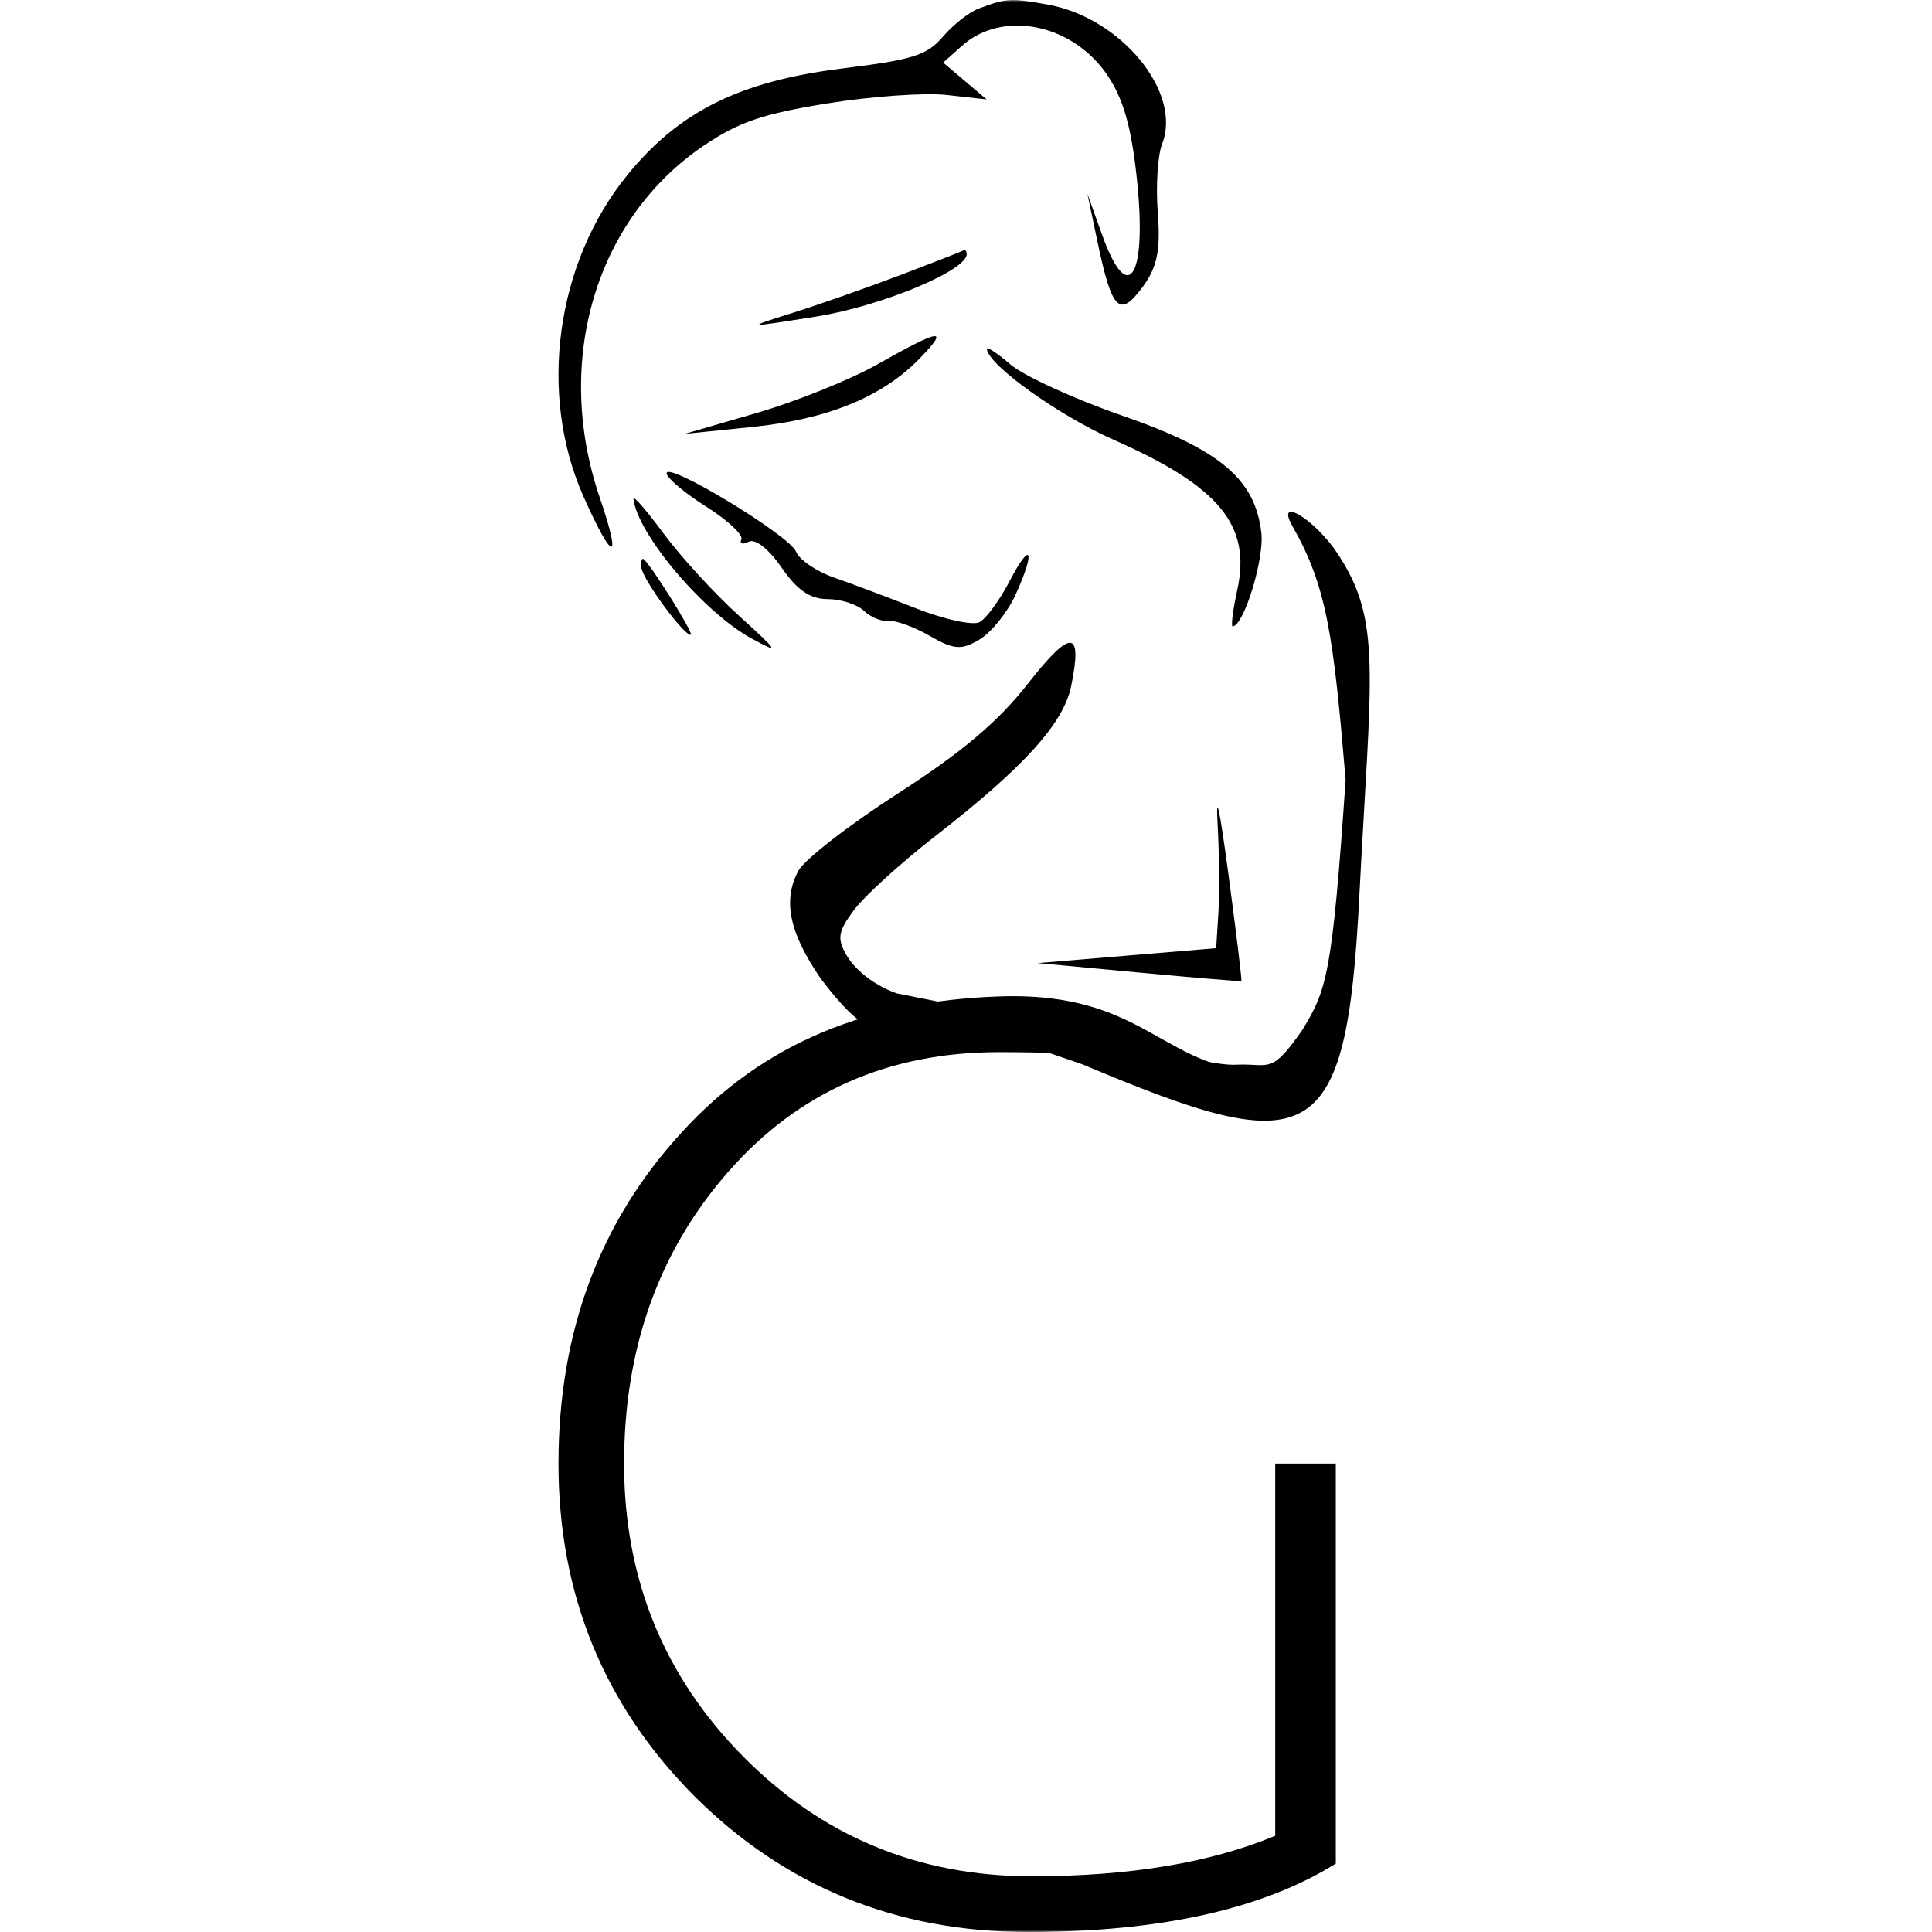
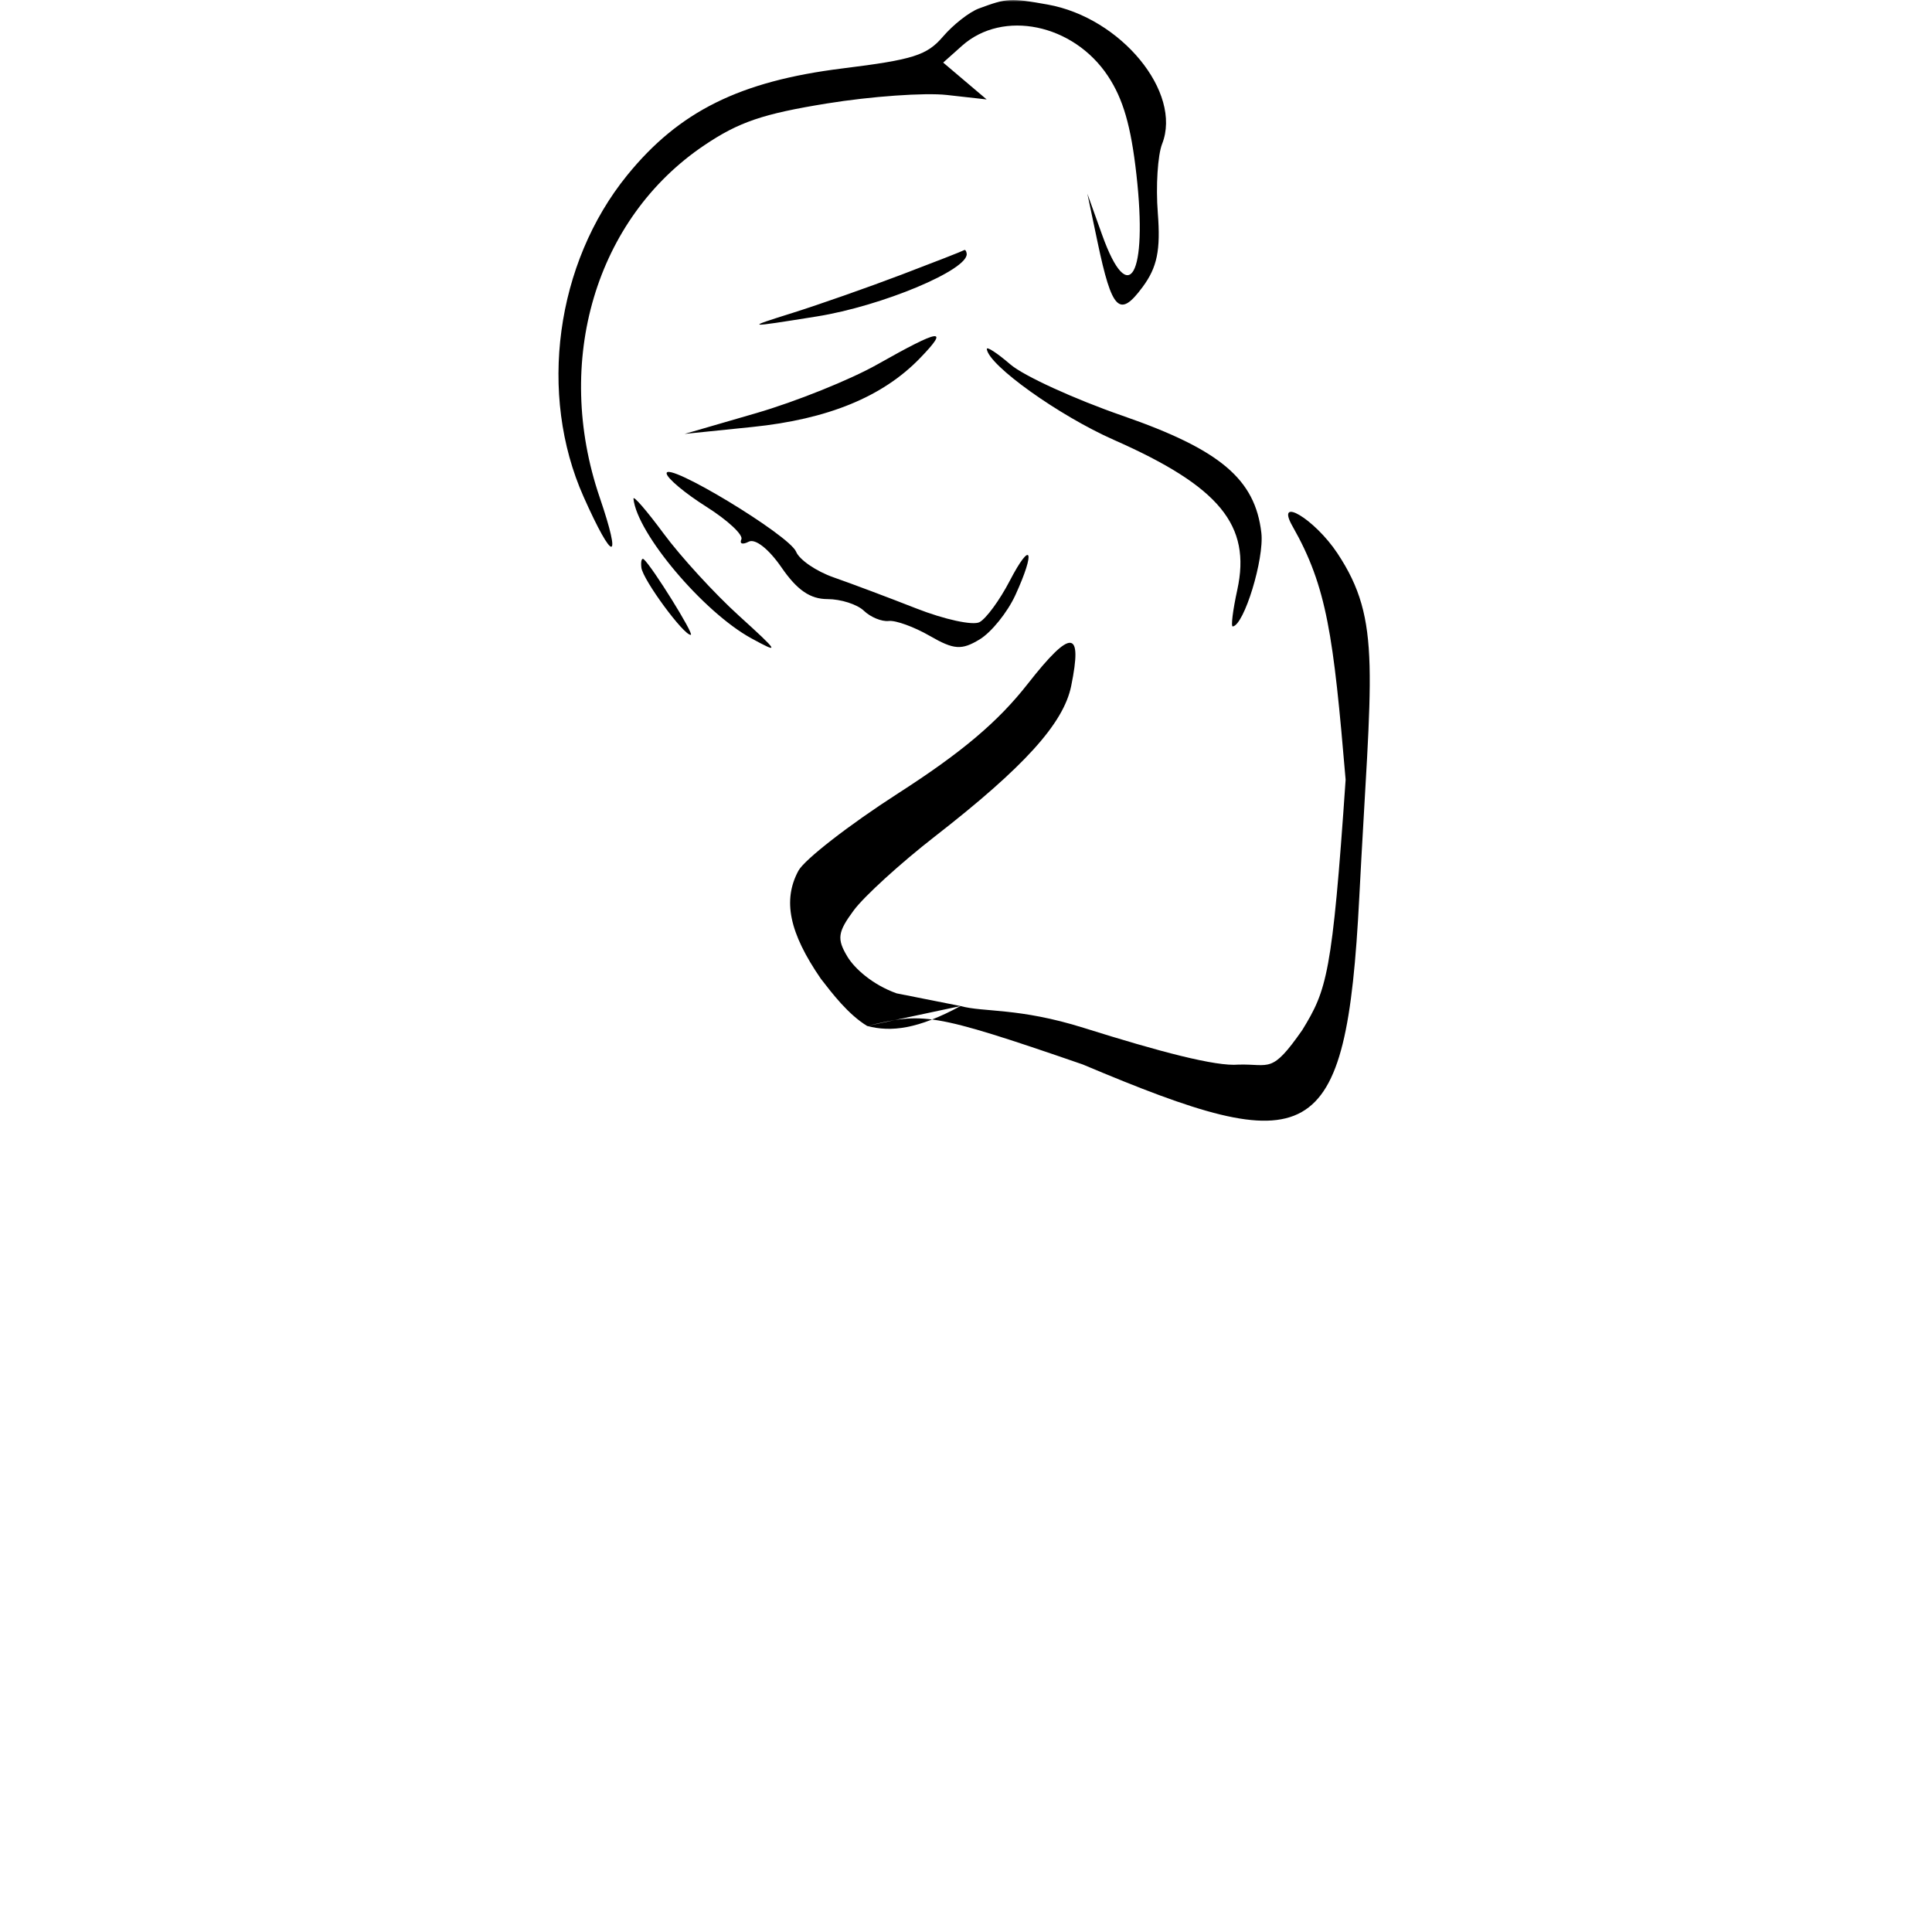
<svg xmlns="http://www.w3.org/2000/svg" width="512" height="512" viewBox="0 0 512 512" fill="none">
  <mask id="mask0_10020_57" style="mask-type:luminance" maskUnits="userSpaceOnUse" x="0" y="0" width="512" height="512">
    <path d="M512 0H0V512H512V0Z" fill="white" />
  </mask>
  <g mask="url(#mask0_10020_57)">
-     <path d="M264.711 278.827C235.506 278.827 211.651 289.34 193.146 310.365C174.642 331.39 165.39 357.222 165.39 387.865C165.39 418.284 175.868 444.118 196.825 465.366C217.781 486.615 243.309 497.238 273.406 497.238C299.268 497.238 320.782 493.659 337.949 486.503V387.865H354V493.884C334.604 505.962 307.405 512 272.403 512C237.623 512 208.195 500.034 184.117 476.102C160.039 451.946 148 422.534 148 387.865C148 352.972 158.924 323.672 180.773 299.963C202.621 276.031 230.621 265.257 264.711 264.065C304.838 262.662 307.661 284.43 337.949 284.43L341.627 290.905C308.177 280.244 289.235 278.827 264.711 278.827Z" fill="black" />
    <path fill-rule="evenodd" clip-rule="evenodd" d="M259.422 2.245C256.894 3.179 252.612 6.528 249.906 9.69C245.649 14.661 242.069 15.799 223.323 18.126C196.071 21.508 179.969 29.495 166.192 46.463C147.264 69.776 142.562 104.499 154.657 131.647C162.495 149.235 164.9 149.326 158.923 131.809C146.611 95.715 157.85 57.88 186.64 38.503C195.81 32.329 202.153 30.168 219.202 27.411C230.847 25.526 245.123 24.516 250.925 25.169L261.476 26.351L255.712 21.467L249.952 16.583L254.938 12.134C265.779 2.458 284.443 6.319 293.607 20.133C297.654 26.237 299.717 33.372 301.166 46.286C304.172 73.035 299.14 81.94 292.104 62.319L288.166 51.343L290.86 64.141C294.687 82.339 296.69 84.333 302.813 76.047C306.67 70.832 307.598 66.295 306.831 56.424C306.281 49.363 306.799 41.124 307.981 38.115C313.339 24.46 297.075 4.677 277.632 1.205C267.712 -0.565 266.902 -0.519 259.422 2.245ZM238.854 72.806C230.017 76.164 217.063 80.712 210.068 82.913C197.374 86.906 197.386 86.907 216.463 83.862C233.74 81.104 256.678 71.495 256.182 67.225C256.098 66.498 255.779 66.082 255.476 66.301C255.173 66.519 247.692 69.448 238.854 72.806ZM232.491 96.581C225.309 100.638 210.883 106.44 200.433 109.475L181.437 114.99L199.372 113.153C219.432 111.1 233.927 105.15 243.818 94.908C251.724 86.724 249.311 87.081 232.491 96.581ZM261.516 92.512C262.019 96.846 280.631 110.146 295.188 116.575C323.19 128.939 331.629 139.196 327.894 156.314C326.714 161.71 326.174 166.077 326.692 166.017C329.7 165.667 335.066 148.117 334.272 141.216C332.638 126.991 323.347 119.151 297.509 110.187C284.682 105.738 271.299 99.613 267.766 96.579C264.236 93.544 261.423 91.714 261.516 92.512ZM176.664 125.492C176.812 126.767 181.556 130.732 187.202 134.298C192.851 137.867 197.022 141.754 196.469 142.937C195.919 144.12 196.793 144.399 198.411 143.557C200.144 142.655 203.723 145.465 207.119 150.395C211.245 156.386 214.709 158.767 219.301 158.766C222.829 158.768 227.168 160.158 228.941 161.859C230.715 163.562 233.675 164.778 235.52 164.564C237.365 164.349 242.267 166.132 246.416 168.525C252.796 172.203 254.833 172.345 259.614 169.448C262.725 167.565 266.986 162.281 269.084 157.708C274.51 145.876 273.315 142.914 267.573 153.964C264.932 159.044 261.333 163.958 259.573 164.881C257.813 165.803 250.289 164.171 242.853 161.252C235.417 158.334 225.558 154.629 220.944 153.02C216.328 151.413 211.843 148.347 210.974 146.21C209.182 141.804 176.249 121.917 176.664 125.492ZM167.875 132.175C168.836 141.405 186.41 162.216 199.107 169.159C206.8 173.365 206.543 172.907 195.745 163.099C189.317 157.261 180.375 147.496 175.87 141.4C171.366 135.304 167.77 131.152 167.875 132.175ZM169.972 150.425C170.344 153.626 181.246 168.457 183.072 168.244C184.029 168.134 172.893 150.225 170.621 148.226C170.068 147.739 169.775 148.729 169.972 150.425ZM342.539 139.479C351.676 155.528 353.37 168.47 356.605 206.628C353.062 258.344 351.615 262.335 345.133 272.949C336.915 284.734 336.582 281.896 328.223 282.132C322.246 282.691 307.154 278.667 287.248 272.412C269.951 266.982 260.706 268.307 254.561 266.613C243.245 272.74 236.15 273.563 229.802 271.892C244.577 268.397 246.411 268.094 286.927 282.087C347.432 307.584 356.769 304.978 360.224 237.783C363.308 177.784 366.348 164.6 354.412 146.6C348.415 137.56 337.832 131.211 342.539 139.479ZM272.402 181.178C264.47 191.303 254.938 199.355 237.955 210.279C225.042 218.587 213.175 227.804 211.582 230.764C207.367 238.599 209.157 247.203 217.532 259.381C220.582 263.335 224.819 268.86 229.802 271.892L254.561 266.613L237.608 263.248C231.086 260.913 226.403 256.562 224.577 253.528C221.743 248.814 221.988 247.024 226.245 241.263C228.987 237.554 238.658 228.74 247.735 221.68C271.361 203.304 281.838 191.748 283.869 181.826C286.961 166.718 283.87 166.542 272.402 181.178Z" fill="black" />
-     <path d="M322.886 241.946C323.205 236.821 323.113 226.253 322.679 218.465C322.175 209.391 323.222 214.263 325.592 232.022C327.627 247.267 329.155 259.85 328.987 259.988C328.819 260.125 316.604 259.109 301.841 257.732L275 255.228L298.652 253.249L322.304 251.27L322.886 241.946Z" fill="black" />
  </g>
</svg>